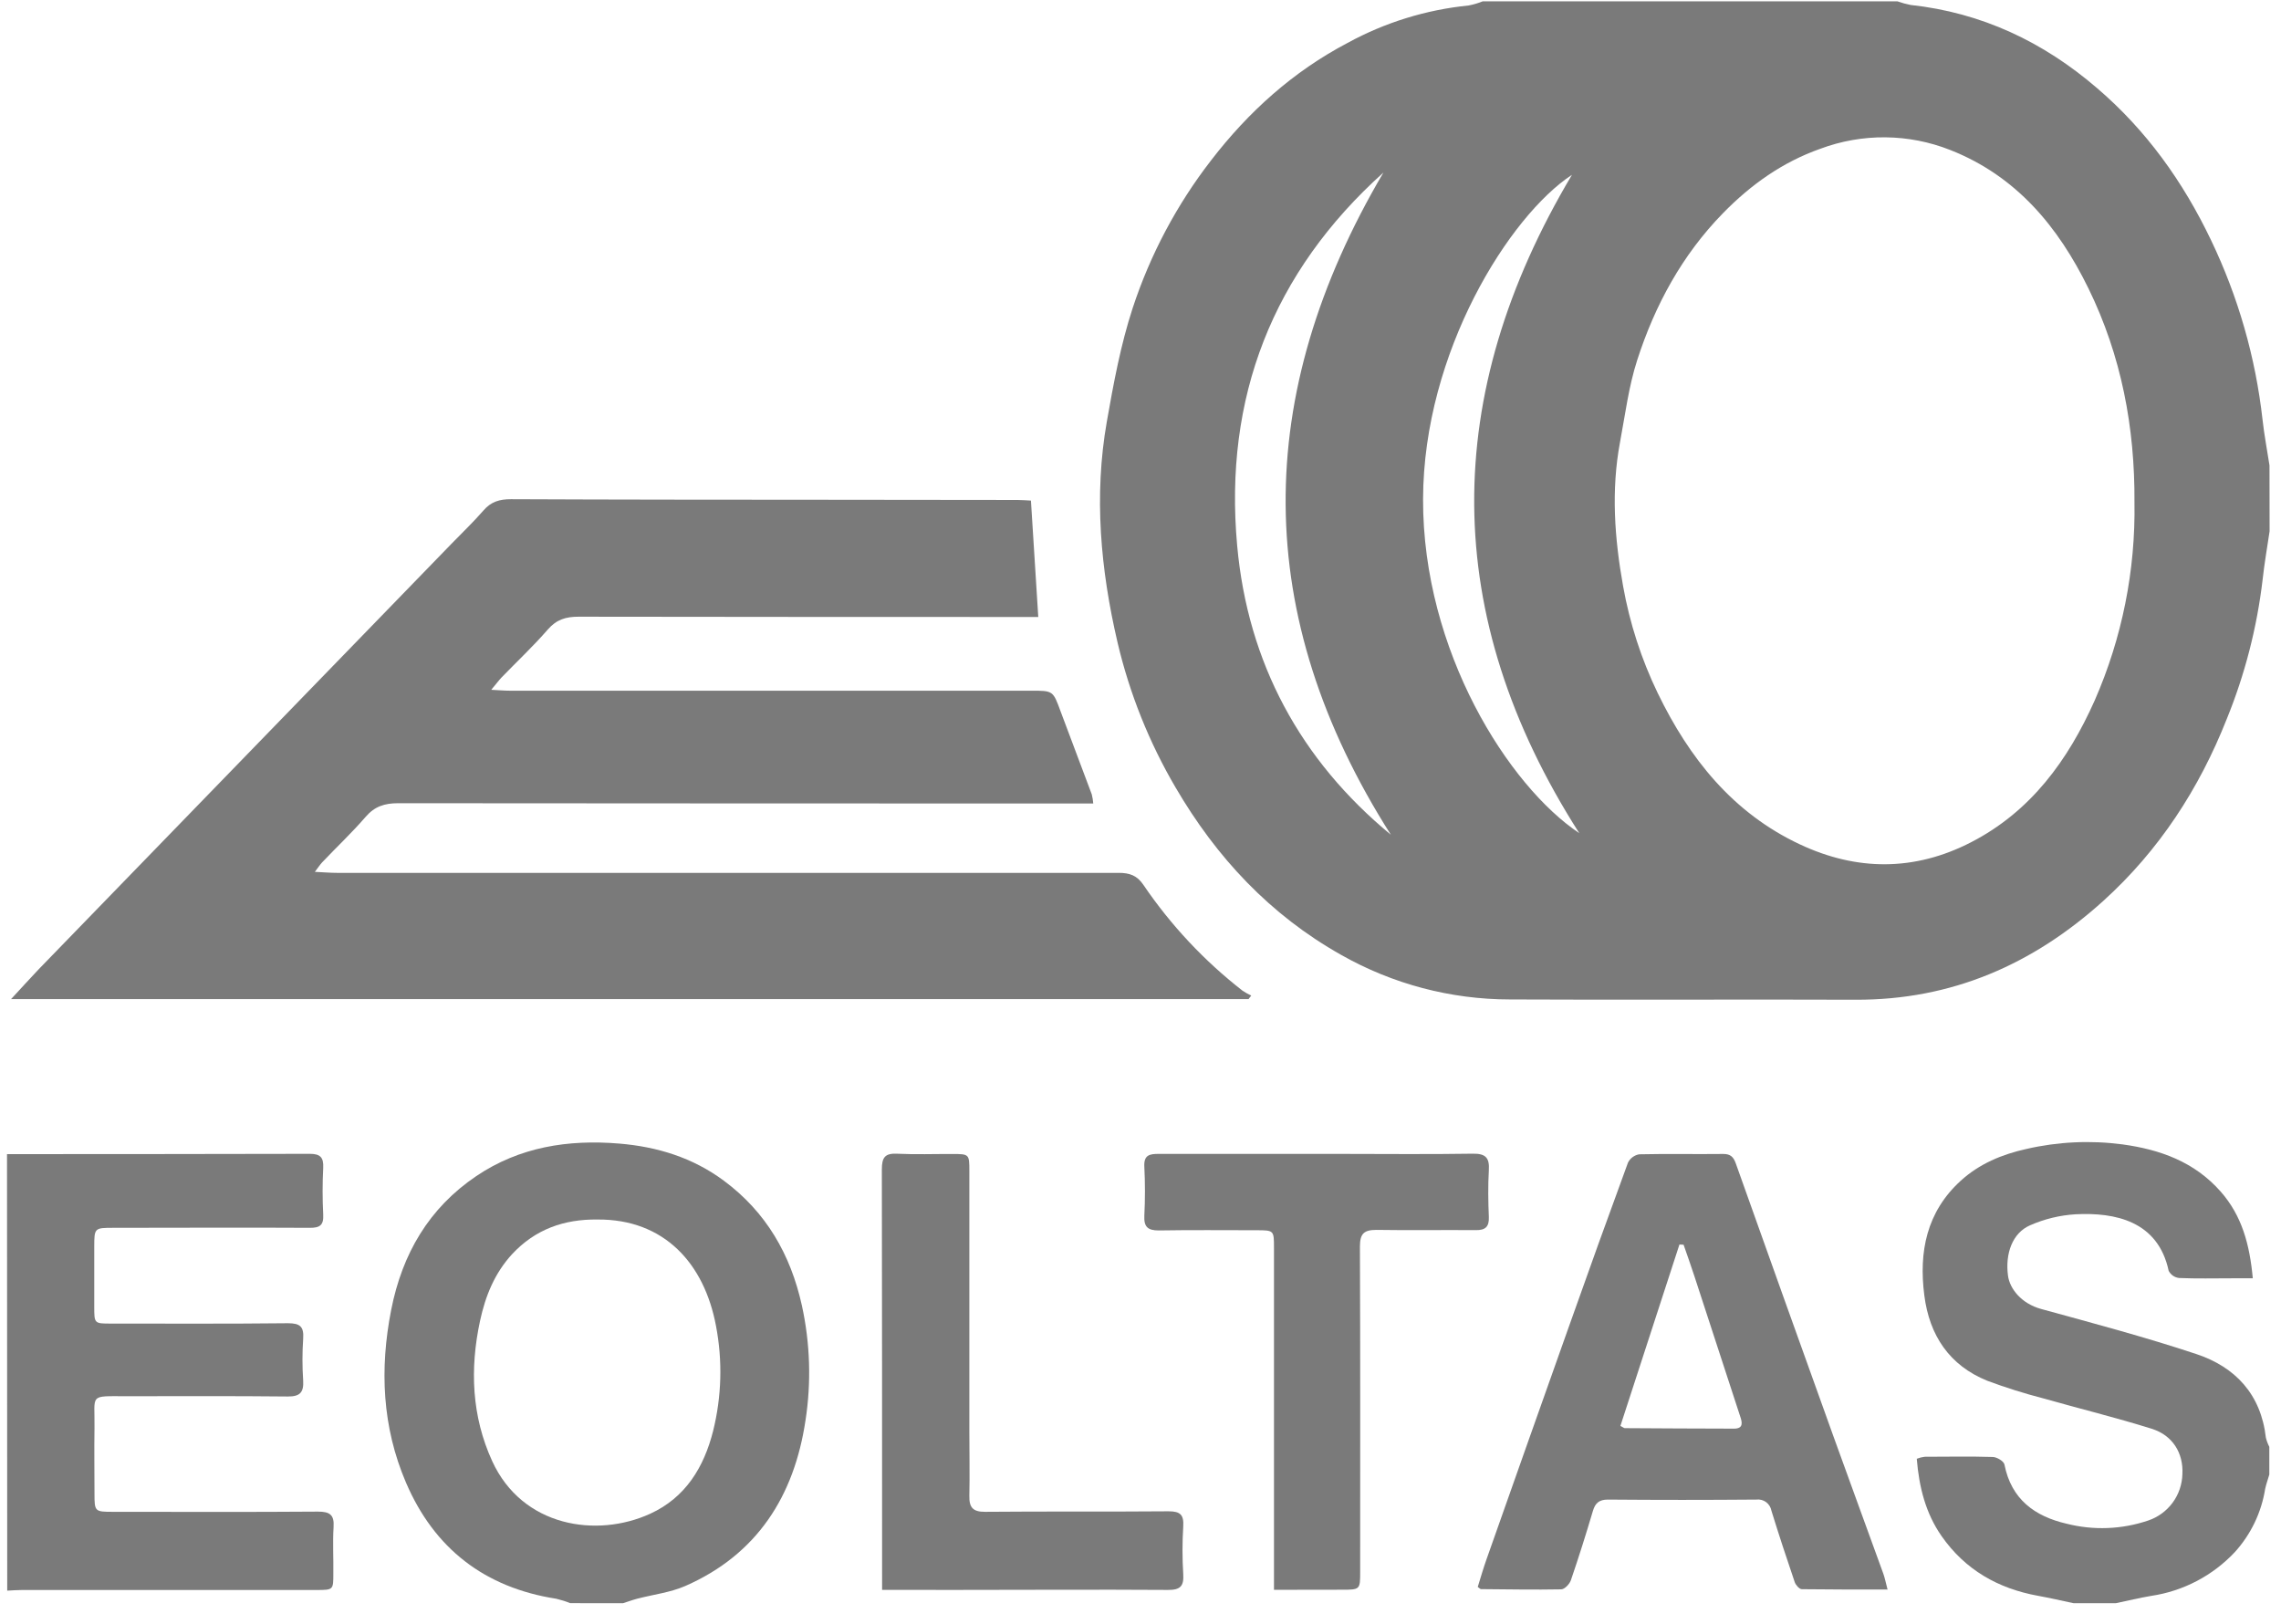
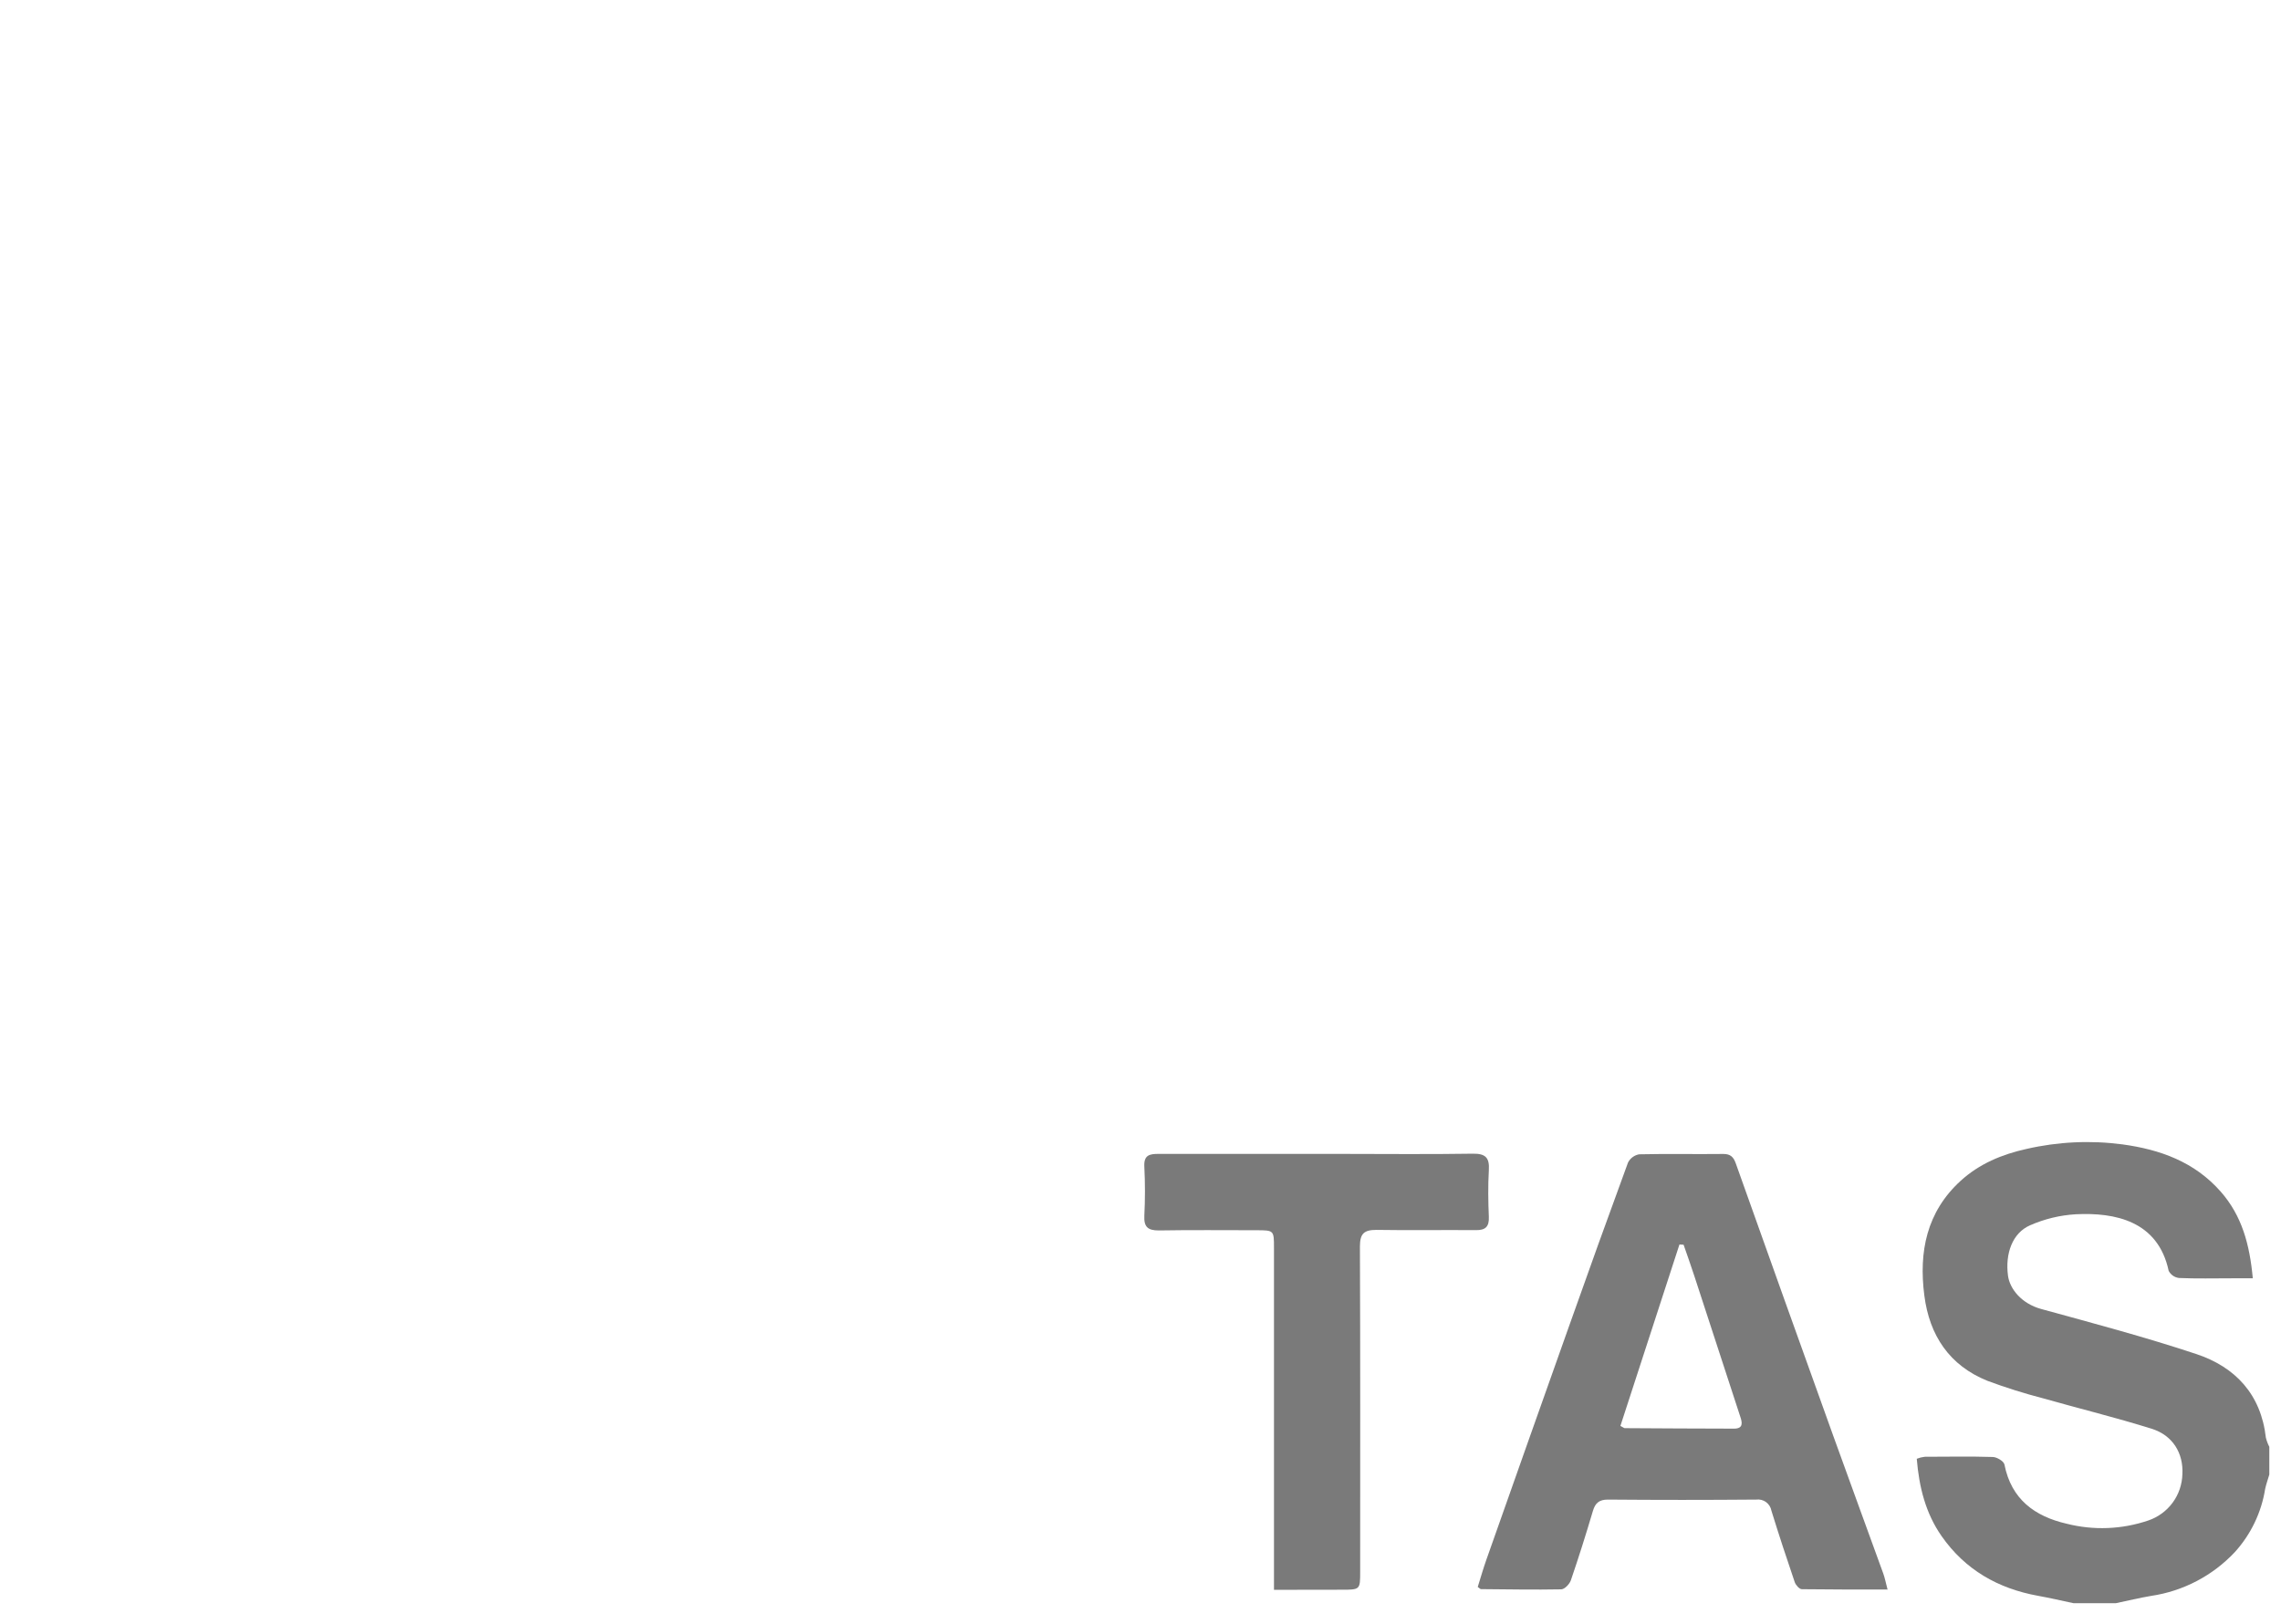
<svg xmlns="http://www.w3.org/2000/svg" width="66" height="47" viewBox="0 0 66 47" fill="none">
-   <path d="M65.67 15.371C65.601 15.838 65.519 16.304 65.468 16.773C65.305 18.156 64.957 19.511 64.432 20.801C63.632 22.825 62.474 24.606 60.86 26.067C58.822 27.909 56.468 28.939 53.691 28.928C50.359 28.915 47.026 28.937 43.693 28.92C41.979 28.92 40.295 28.476 38.803 27.629C36.748 26.472 35.199 24.814 34.015 22.787C33.249 21.481 32.683 20.066 32.336 18.591C31.845 16.487 31.648 14.348 32.026 12.199C32.22 11.094 32.426 9.976 32.774 8.913C33.281 7.37 34.047 5.926 35.04 4.643C36.125 3.232 37.417 2.07 38.991 1.242C40.074 0.65 41.264 0.282 42.491 0.159C42.632 0.133 42.769 0.092 42.901 0.039H54.903C55.026 0.083 55.152 0.118 55.281 0.143C57.336 0.366 59.118 1.208 60.677 2.549C62.102 3.768 63.168 5.258 63.975 6.948C64.76 8.584 65.264 10.341 65.466 12.145C65.515 12.589 65.6 13.029 65.667 13.468L65.67 15.371ZM61.76 14.529C61.774 12.374 61.382 10.292 60.427 8.342C59.554 6.558 58.341 5.094 56.432 4.341C55.224 3.863 53.883 3.851 52.667 4.306C51.577 4.691 50.662 5.342 49.855 6.168C48.67 7.381 47.886 8.828 47.372 10.42C47.125 11.185 47.024 11.999 46.875 12.795C46.614 14.187 46.716 15.578 46.963 16.957C47.154 18.03 47.491 19.073 47.965 20.054C48.883 21.95 50.142 23.523 52.076 24.431C53.721 25.205 55.396 25.216 57.035 24.37C58.763 23.479 59.84 21.994 60.609 20.269C61.402 18.461 61.794 16.502 61.76 14.527V14.529ZM45.699 24.113C41.664 17.806 41.69 11.428 45.484 5.059C43.686 6.235 41.187 10.178 41.176 14.443C41.164 18.847 43.659 22.753 45.699 24.11V24.113ZM40.248 24.16C36.203 17.806 36.237 11.432 40.029 4.993C36.821 7.874 35.408 11.509 35.797 15.788C36.104 19.179 37.628 21.997 40.248 24.157V24.16Z" fill="#7A7A7A" />
-   <path d="M16.499 46.389C16.368 46.336 16.233 46.294 16.095 46.261C14.029 45.941 12.566 44.812 11.747 42.9C11.059 41.294 10.982 39.615 11.319 37.902C11.638 36.28 12.41 34.957 13.783 34.03C15.031 33.188 16.439 32.968 17.912 33.09C19.014 33.181 20.042 33.495 20.945 34.165C22.168 35.073 22.875 36.298 23.202 37.774C23.442 38.869 23.478 39.999 23.306 41.106C22.979 43.29 21.907 44.981 19.829 45.892C19.394 46.082 18.901 46.139 18.434 46.261C18.298 46.297 18.165 46.347 18.029 46.39L16.499 46.389ZM17.285 35.288C16.325 35.276 15.486 35.568 14.814 36.294C14.31 36.845 14.046 37.497 13.89 38.219C13.59 39.614 13.65 40.986 14.241 42.278C15.112 44.18 17.262 44.512 18.817 43.8C19.837 43.332 20.369 42.455 20.634 41.405C20.881 40.412 20.91 39.376 20.718 38.371C20.381 36.565 19.224 35.273 17.285 35.288Z" fill="#7A7A7A" />
  <path d="M59.996 46.39C59.654 46.318 59.314 46.238 58.969 46.176C57.813 45.966 56.861 45.424 56.18 44.45C55.718 43.789 55.528 43.033 55.461 42.211C55.535 42.182 55.613 42.162 55.692 42.153C56.347 42.153 57.002 42.138 57.655 42.159C57.775 42.159 57.979 42.279 57.998 42.378C58.196 43.386 58.878 43.878 59.797 44.09C60.577 44.288 61.397 44.256 62.159 43.997C62.441 43.902 62.687 43.722 62.864 43.482C63.041 43.242 63.139 42.953 63.147 42.654C63.178 42.053 62.872 41.534 62.26 41.343C61.224 41.018 60.169 40.761 59.124 40.464C58.576 40.322 58.036 40.153 57.505 39.955C56.405 39.512 55.827 38.64 55.68 37.486C55.516 36.222 55.746 35.065 56.733 34.166C57.273 33.675 57.924 33.403 58.634 33.246C59.545 33.036 60.487 32.992 61.414 33.114C62.507 33.264 63.496 33.619 64.255 34.48C64.87 35.179 65.094 36.011 65.184 36.989H64.575C64.067 36.989 63.557 37.002 63.049 36.98C62.986 36.972 62.926 36.95 62.874 36.914C62.822 36.877 62.779 36.829 62.75 36.773C62.441 35.329 61.2 35.079 60.061 35.136C59.606 35.163 59.159 35.271 58.742 35.454C58.228 35.676 58.015 36.275 58.101 36.915C58.152 37.294 58.49 37.721 59.061 37.877C60.562 38.288 62.069 38.689 63.545 39.179C64.677 39.554 65.421 40.346 65.562 41.599C65.585 41.692 65.618 41.781 65.662 41.865V42.668C65.622 42.806 65.572 42.941 65.542 43.08C65.434 43.764 65.128 44.401 64.663 44.913C64.022 45.595 63.171 46.041 62.246 46.178C61.902 46.236 61.563 46.319 61.221 46.39H59.996Z" fill="#7A7A7A" />
-   <path d="M0.203 33.396C3.124 33.396 6.045 33.393 8.965 33.387C9.269 33.387 9.367 33.493 9.352 33.792C9.329 34.241 9.329 34.691 9.352 35.141C9.369 35.451 9.257 35.531 8.959 35.528C7.069 35.517 5.178 35.528 3.288 35.528C2.73 35.528 2.728 35.528 2.727 36.092C2.726 36.657 2.727 37.235 2.727 37.807C2.727 38.297 2.727 38.299 3.207 38.299C4.915 38.299 6.624 38.308 8.333 38.289C8.693 38.289 8.796 38.395 8.772 38.741C8.745 39.142 8.745 39.544 8.772 39.944C8.793 40.292 8.679 40.412 8.325 40.409C6.774 40.393 5.222 40.399 3.671 40.401C2.55 40.401 2.751 40.325 2.734 41.327C2.724 41.958 2.734 42.591 2.734 43.223C2.734 43.737 2.743 43.746 3.27 43.746C5.245 43.746 7.221 43.755 9.196 43.74C9.54 43.74 9.676 43.828 9.652 44.186C9.624 44.635 9.652 45.086 9.645 45.536C9.645 46.006 9.645 46.008 9.151 46.008H0.644C0.499 46.008 0.354 46.02 0.209 46.027L0.203 33.396Z" fill="#7A7A7A" />
-   <path d="M31.633 23.25H31.194C24.639 23.25 18.081 23.247 11.519 23.242C11.127 23.242 10.839 23.334 10.577 23.639C10.183 24.096 9.738 24.513 9.324 24.95C9.263 25.015 9.214 25.091 9.11 25.228C9.372 25.24 9.559 25.257 9.745 25.257C17.286 25.257 24.826 25.257 32.367 25.257C32.686 25.257 32.901 25.331 33.087 25.609C33.878 26.773 34.845 27.805 35.955 28.669C36.034 28.721 36.118 28.768 36.204 28.808L36.126 28.91H0.32C0.627 28.578 0.871 28.309 1.125 28.041C5.103 23.938 9.083 19.835 13.064 15.734C13.375 15.414 13.698 15.105 13.989 14.771C14.208 14.516 14.456 14.444 14.784 14.445C17.839 14.459 20.899 14.459 23.95 14.461L29.441 14.467C29.571 14.467 29.701 14.479 29.83 14.485C29.901 15.61 29.97 16.705 30.042 17.853H29.577C25.298 17.853 21.018 17.851 16.738 17.845C16.378 17.845 16.104 17.924 15.852 18.214C15.434 18.696 14.962 19.138 14.516 19.599C14.429 19.691 14.354 19.795 14.214 19.96C14.454 19.972 14.604 19.986 14.752 19.986C19.784 19.986 24.815 19.986 29.847 19.986C30.469 19.986 30.469 19.986 30.686 20.579C30.988 21.381 31.29 22.183 31.59 22.985C31.612 23.072 31.626 23.161 31.633 23.25Z" fill="#7A7A7A" />
  <path d="M54.616 45.995C53.751 45.995 52.943 45.995 52.136 45.985C52.064 45.985 51.96 45.865 51.931 45.784C51.697 45.097 51.47 44.408 51.256 43.715C51.238 43.614 51.182 43.525 51.1 43.464C51.018 43.404 50.915 43.379 50.815 43.392C49.385 43.404 47.955 43.404 46.525 43.392C46.273 43.392 46.158 43.489 46.089 43.724C45.89 44.396 45.68 45.063 45.453 45.725C45.416 45.836 45.272 45.986 45.175 45.989C44.402 46.004 43.627 45.989 42.852 45.983C42.832 45.983 42.813 45.957 42.758 45.92C42.839 45.661 42.917 45.387 43.012 45.119C43.804 42.873 44.599 40.628 45.397 38.382C45.957 36.8 46.526 35.22 47.105 33.642C47.136 33.579 47.182 33.525 47.238 33.483C47.295 33.441 47.36 33.413 47.429 33.401C48.241 33.382 49.053 33.401 49.865 33.391C50.067 33.391 50.157 33.474 50.224 33.663C51.16 36.293 52.1 38.922 53.045 41.548C53.524 42.879 54.012 44.206 54.493 45.535C54.538 45.66 54.562 45.791 54.616 45.995ZM46.886 41.26C46.97 41.303 46.991 41.325 47.012 41.325C48.066 41.331 49.119 41.338 50.173 41.339C50.448 41.339 50.413 41.163 50.352 40.986C49.91 39.63 49.468 38.275 49.024 36.919C48.926 36.616 48.818 36.318 48.714 36.017L48.594 36.011C48.027 37.755 47.458 39.501 46.886 41.26Z" fill="#7A7A7A" />
  <path d="M36.862 46.003V45.443C36.862 42.331 36.862 39.22 36.862 36.109C36.862 35.603 36.862 35.599 36.362 35.598C35.417 35.598 34.472 35.588 33.527 35.604C33.209 35.604 33.096 35.499 33.111 35.181C33.135 34.708 33.135 34.233 33.111 33.76C33.092 33.422 33.26 33.388 33.528 33.389C35.26 33.389 36.992 33.389 38.725 33.389C40.021 33.389 41.317 33.404 42.614 33.383C42.989 33.377 43.102 33.503 43.079 33.864C43.053 34.312 43.06 34.763 43.079 35.213C43.09 35.498 42.981 35.599 42.7 35.595C41.741 35.587 40.781 35.604 39.828 35.588C39.468 35.588 39.349 35.694 39.349 36.069C39.362 39.204 39.356 42.341 39.356 45.476C39.356 46 39.356 46 38.815 46L36.862 46.003Z" fill="#7A7A7A" />
-   <path d="M25.523 46.004V45.581C25.523 41.666 25.523 37.752 25.516 33.838C25.516 33.487 25.609 33.367 25.96 33.384C26.493 33.41 27.026 33.39 27.56 33.392C28.04 33.392 28.048 33.398 28.048 33.873C28.048 36.388 28.048 38.904 28.048 41.42C28.048 42.04 28.061 42.661 28.048 43.28C28.04 43.618 28.148 43.749 28.507 43.746C30.276 43.73 32.045 43.746 33.813 43.731C34.151 43.731 34.257 43.831 34.237 44.167C34.208 44.628 34.208 45.09 34.237 45.552C34.259 45.903 34.145 46.009 33.793 46.006C31.722 45.992 29.65 46.006 27.578 46.006L25.523 46.004Z" fill="#7A7A7A" />
</svg>